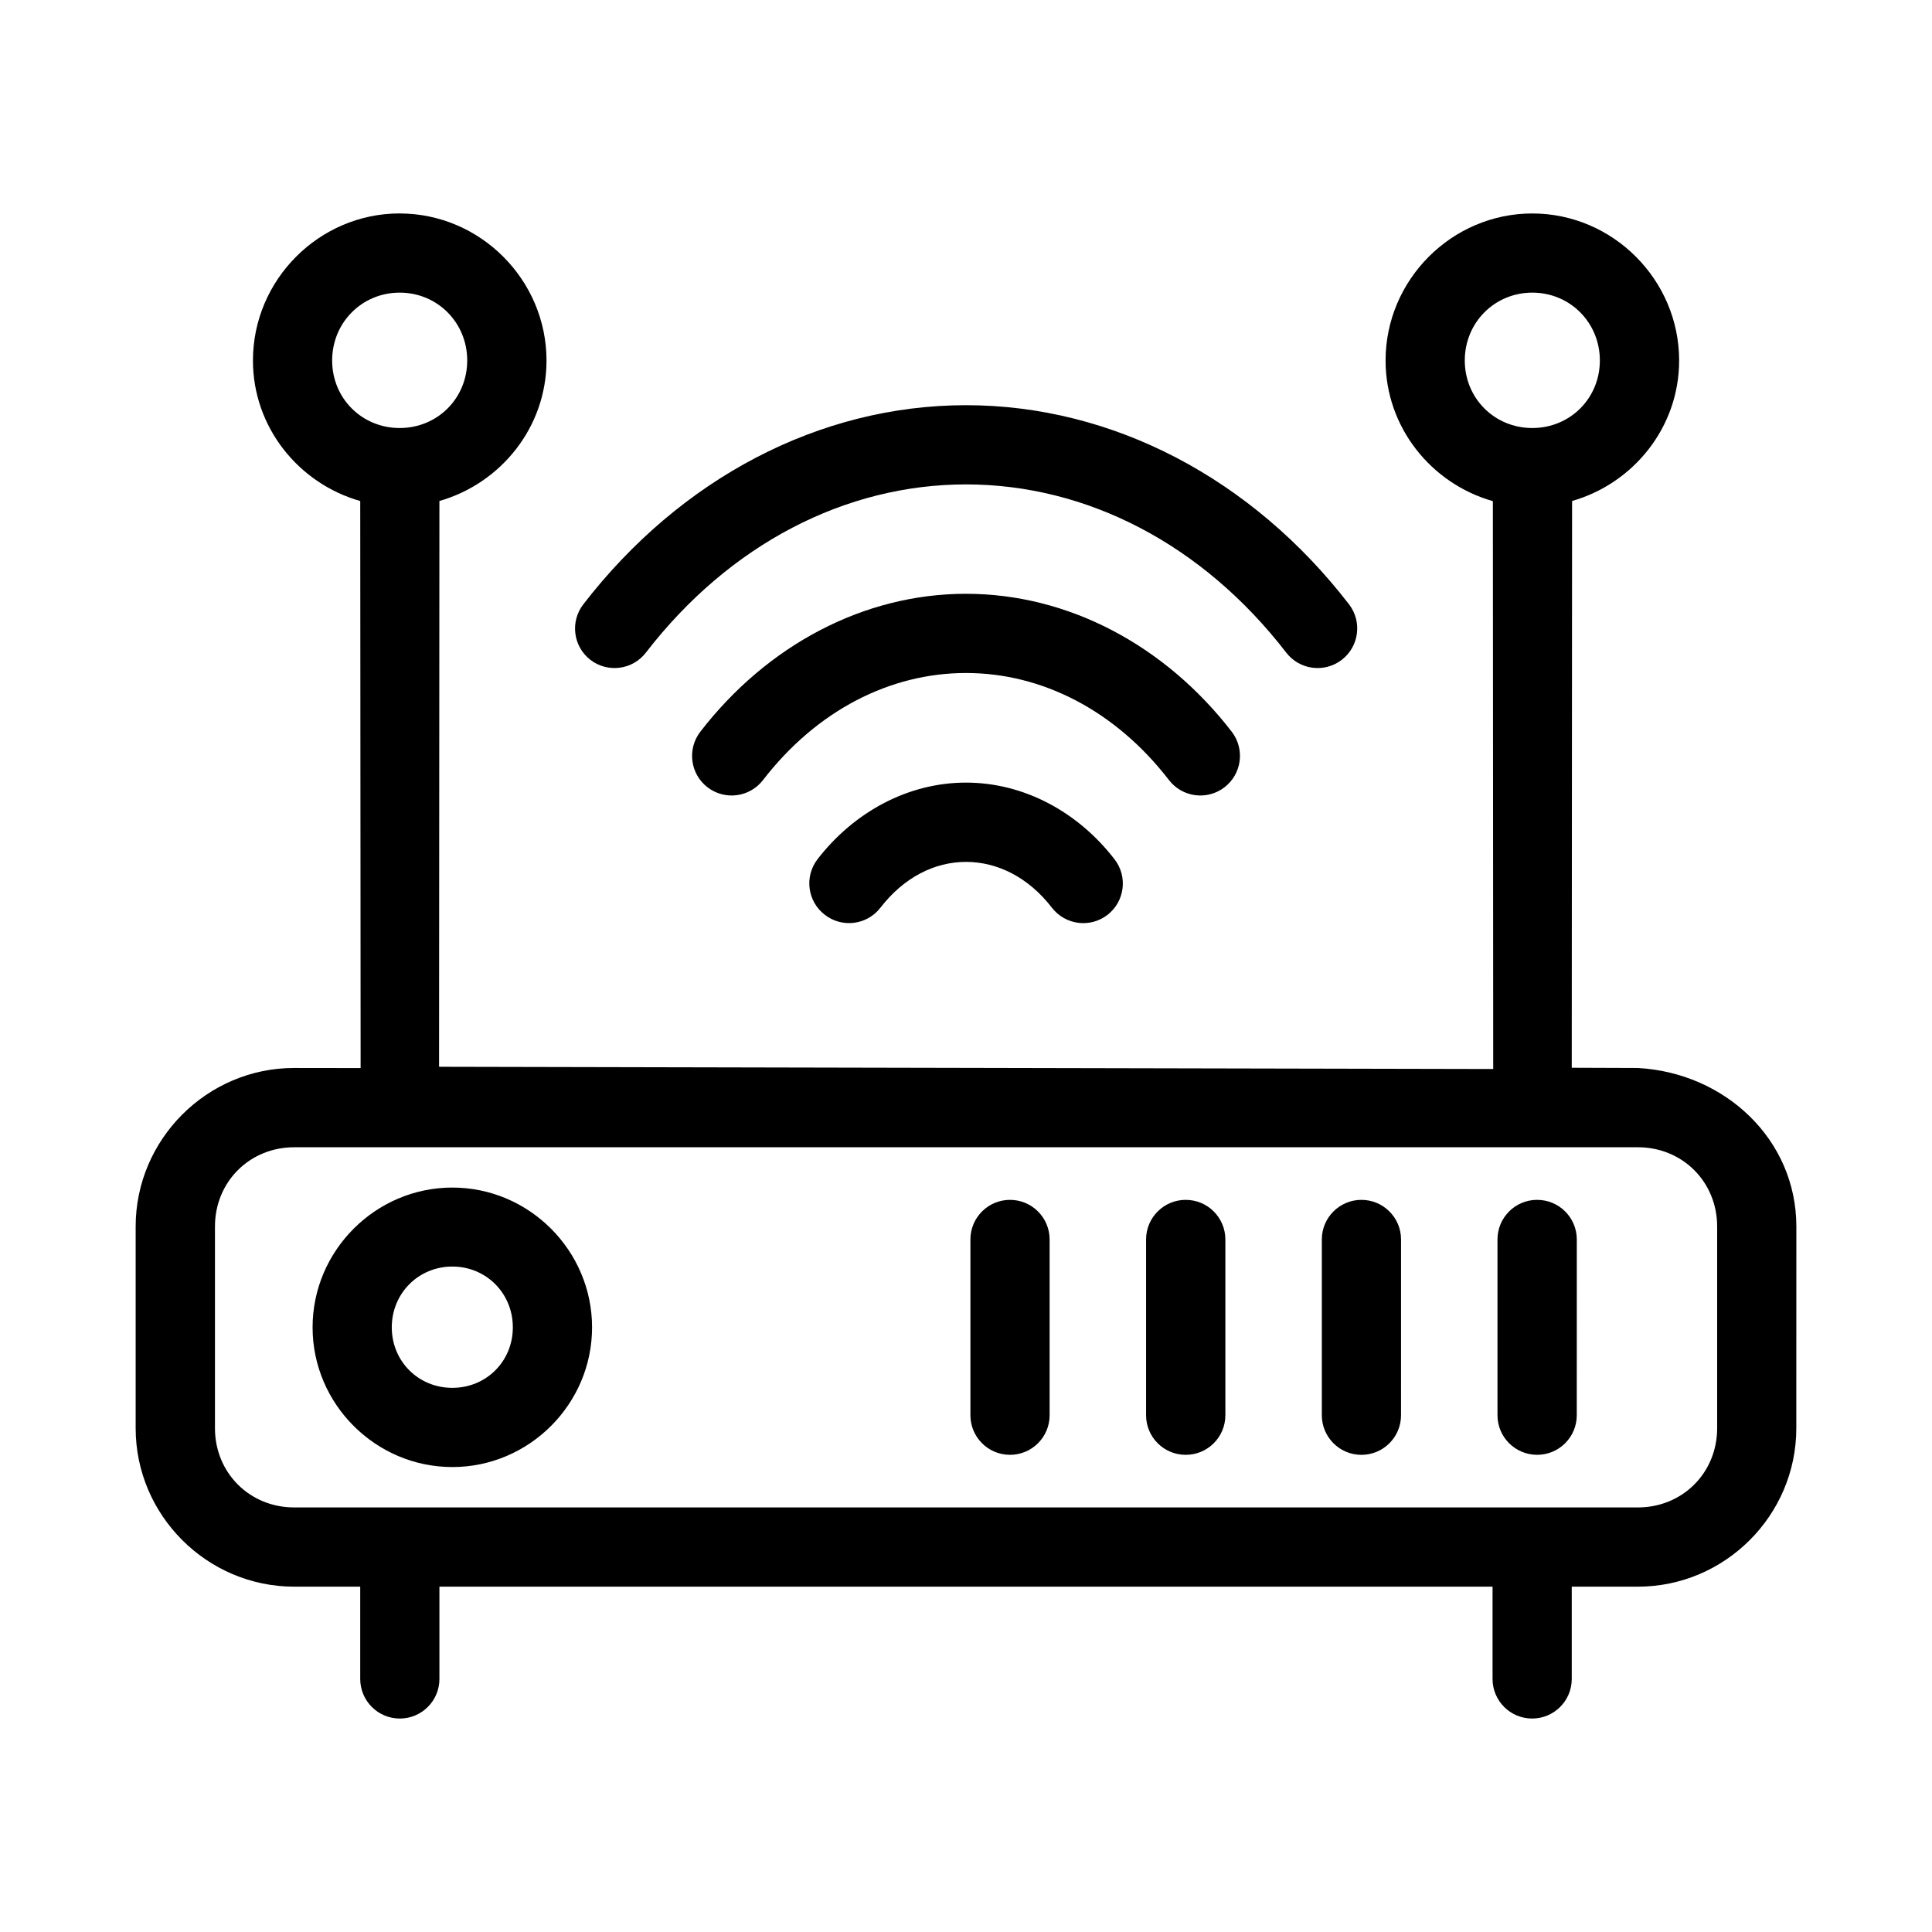
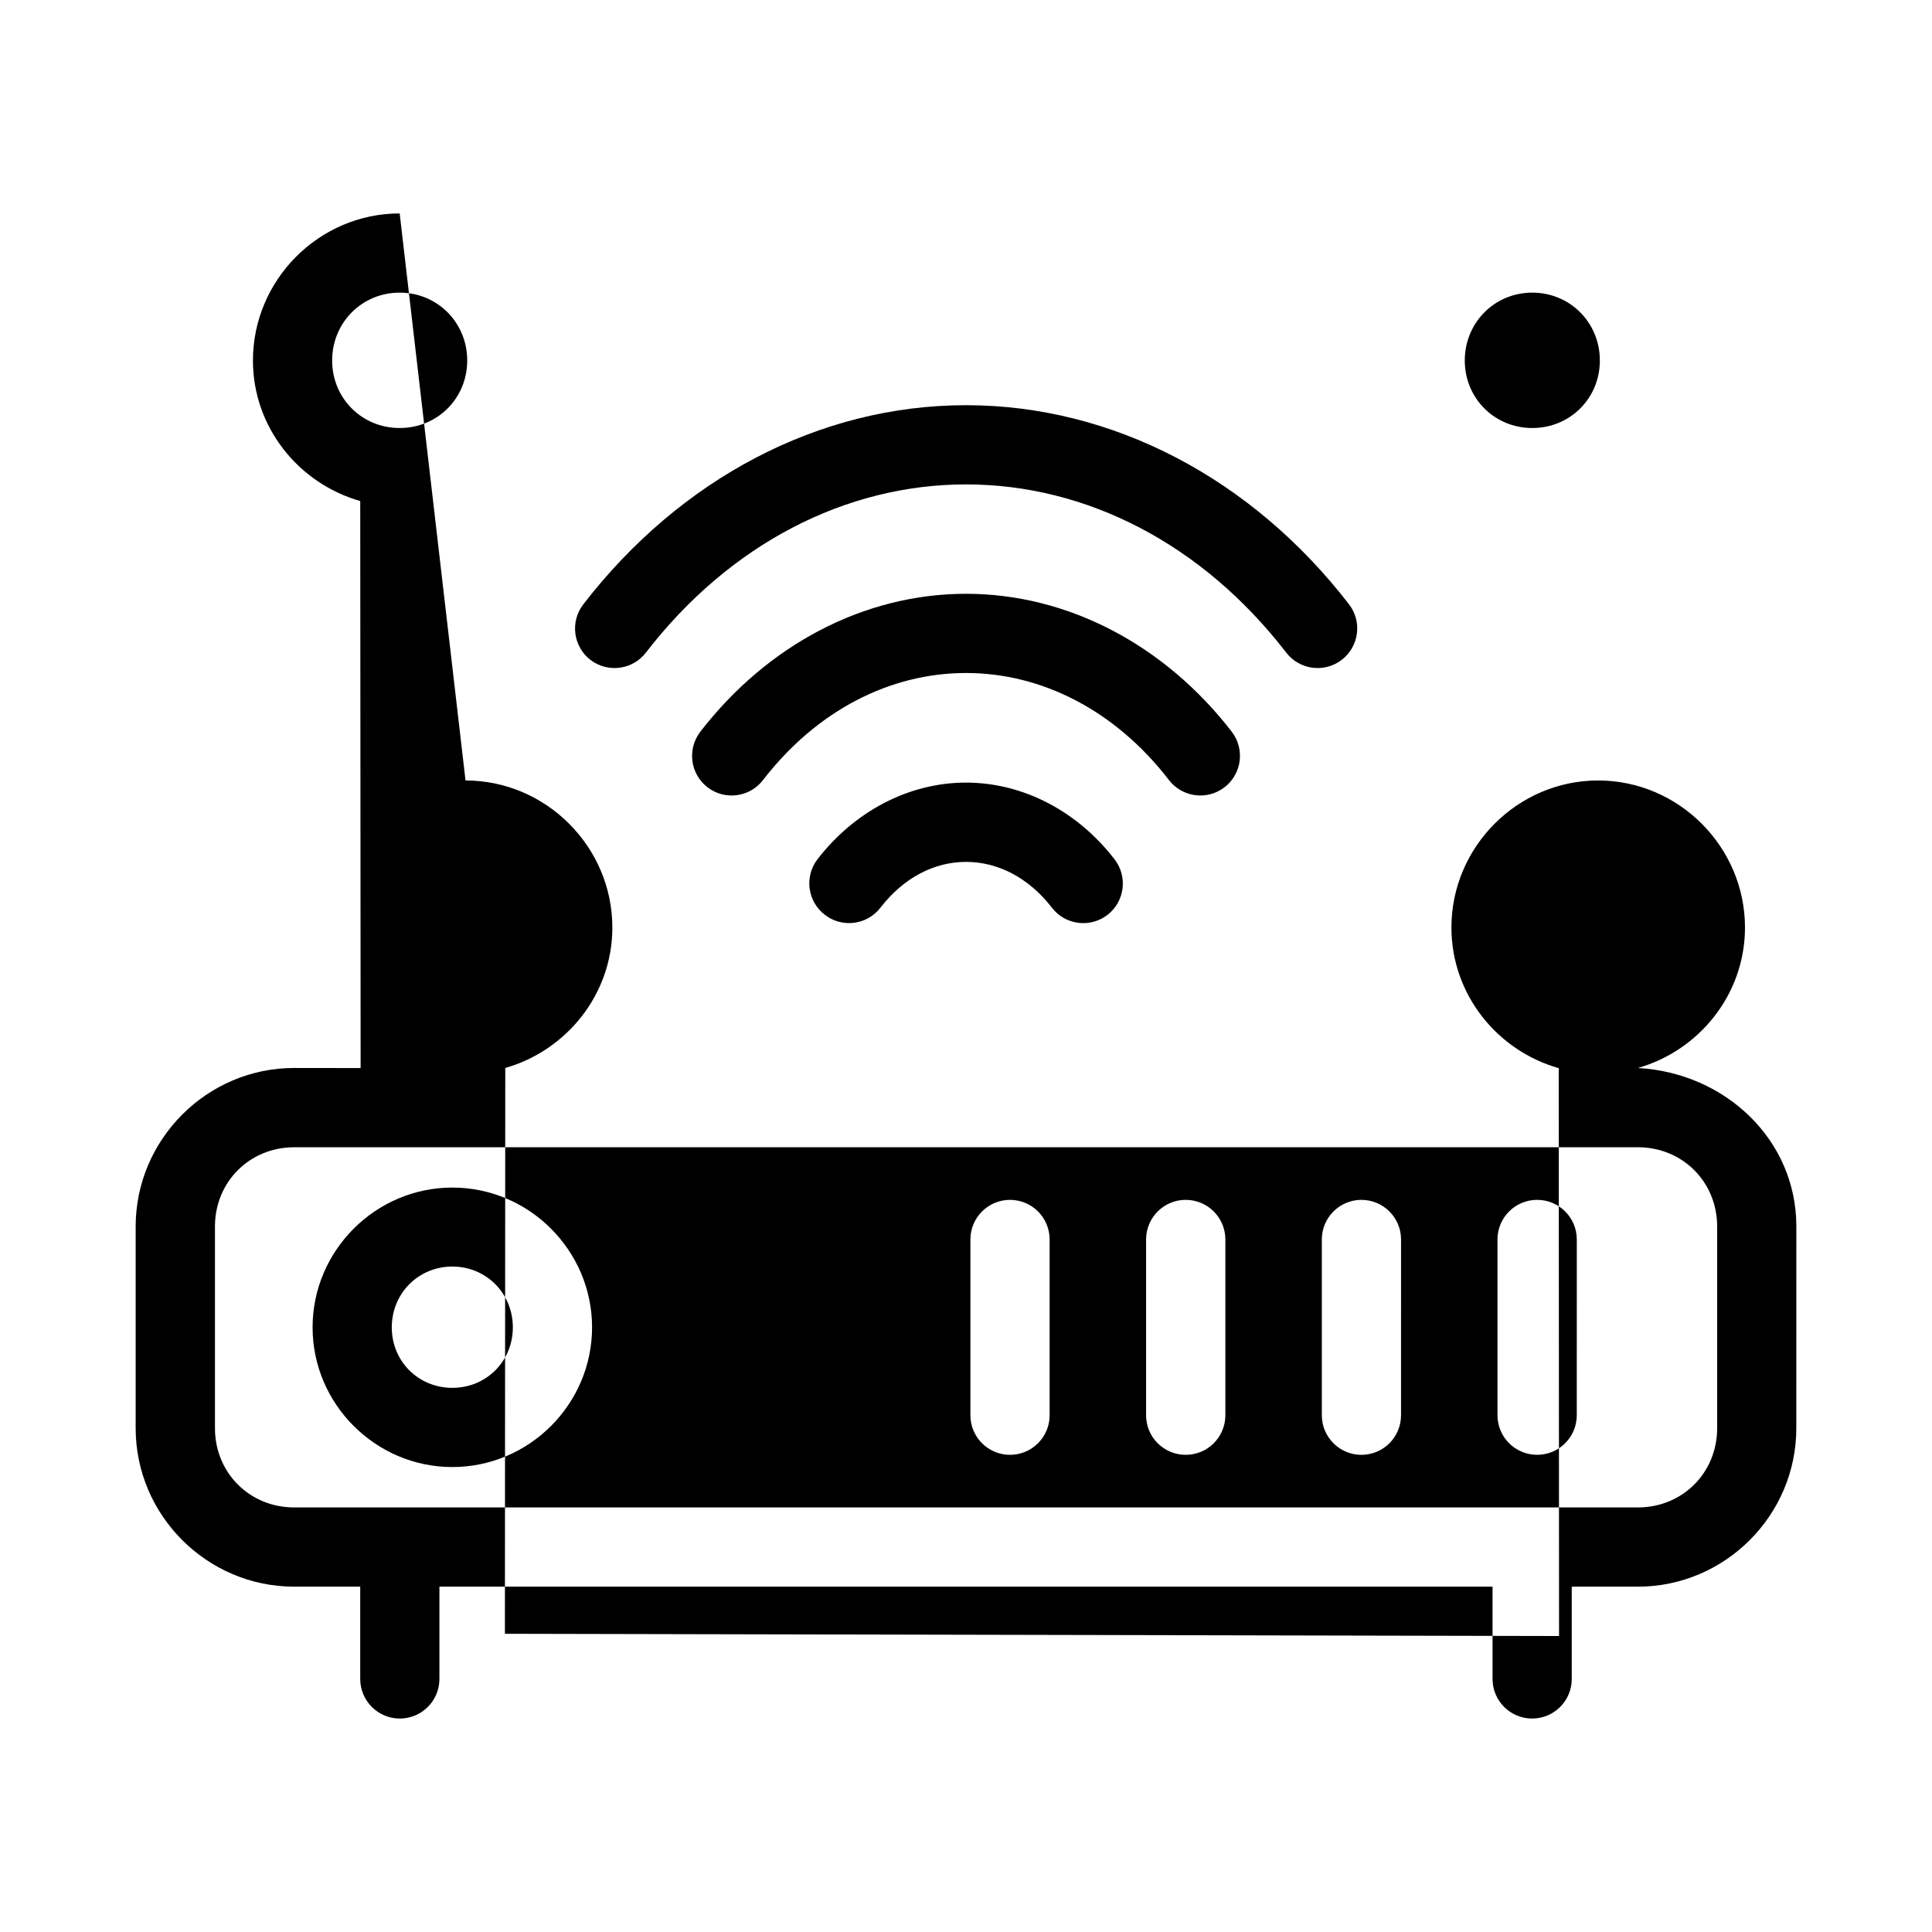
<svg xmlns="http://www.w3.org/2000/svg" fill="#000000" width="800px" height="800px" version="1.1" viewBox="144 144 512 512">
-   <path d="m249.92 200.56c-21.363 0-38.887 17.605-38.887 38.969 0 17.719 12.133 32.617 28.434 37.25l0.102 150.27-17.609-0.023c-23.078-0.023-42.008 18.93-42.008 42.008v53.465c0 23.078 18.926 41.984 42.004 41.984h17.508v24.496c0.023 5.797 4.738 10.477 10.535 10.453 5.766-0.023 10.434-4.691 10.453-10.453v-24.496h279.09v24.496c0.023 5.766 4.691 10.434 10.453 10.453 5.797 0.023 10.516-4.656 10.535-10.453v-24.496h17.527c23.078 0 41.984-18.906 41.984-41.984l0.012-53.465c0-23.078-18.941-40.738-41.984-42.004l-17.539-0.062 0.09-150.2c16.266-4.656 28.371-19.535 28.371-37.227 0-21.363-17.547-38.969-38.91-38.969s-38.887 17.605-38.887 38.969c0 17.727 12.125 32.645 28.434 37.27l0.09 150.49-279.36-0.594 0.094-149.94c16.27-4.656 28.379-19.535 28.379-37.227 0-21.363-17.547-38.969-38.91-38.969zm0 20.992c10.012 0 17.898 7.953 17.898 17.98s-7.887 17.898-17.898 17.898-17.898-7.871-17.898-17.898 7.887-17.98 17.898-17.98zm300.16 0c10.012 0 17.898 7.953 17.898 17.98s-7.887 17.898-17.898 17.898-17.898-7.871-17.898-17.898 7.887-17.98 17.898-17.98zm-150.08 29.828c-38.91 0-75.738 19.492-101.41 52.766-3.547 4.582-2.711 11.168 1.867 14.719 4.598 3.531 11.188 2.672 14.719-1.926 22.191-28.758 52.895-44.566 84.828-44.566 31.938 0 62.656 15.797 84.852 44.566 3.531 4.598 10.121 5.461 14.719 1.926 4.598-3.531 5.461-10.121 1.926-14.719-25.68-33.285-62.578-52.766-101.5-52.766zm0 49.98c-27.105 0-52.719 13.633-70.418 36.57-3.531 4.598-2.672 11.188 1.926 14.719 4.602 3.527 11.191 2.656 14.719-1.949 14.215-18.418 33.645-28.348 53.773-28.348 20.125 0 39.559 9.934 53.773 28.352 3.523 4.602 10.113 5.477 14.715 1.945 4.606-3.523 5.477-10.117 1.949-14.719-17.699-22.934-43.336-36.57-70.438-36.57zm0 50.039c-15.289 0-29.641 7.731-39.359 20.316-3.527 4.602-2.656 11.191 1.949 14.719 4.582 3.547 11.168 2.711 14.719-1.867 6.234-8.074 14.379-12.156 22.695-12.156 8.32 0 16.539 4.07 22.777 12.156 3.551 4.59 10.156 5.426 14.738 1.867 4.566-3.559 5.391-10.145 1.84-14.719-9.723-12.602-24.062-20.316-39.359-20.316zm-178.04 96.637h356.11c11.812 0 20.992 9.18 20.992 20.992v53.465c0 11.812-9.18 20.992-20.992 20.992h-356.11c-11.812 0-20.992-9.18-20.992-20.992v-53.465c0-11.812 9.18-20.992 20.992-20.992zm41.922 10.68c-20.344 0-37.043 16.699-37.043 37.043s16.703 37.023 37.043 37.023c20.344 0 37.023-16.68 37.023-37.023s-16.68-37.043-37.023-37.043zm147.74 3.258c-5.766 0.027-10.43 4.695-10.453 10.457v46.641c0.012 5.773 4.68 10.453 10.453 10.473 5.805 0.023 10.527-4.668 10.539-10.473v-46.641c-0.023-5.793-4.742-10.477-10.539-10.453zm46.574 0c-5.769 0.016-10.449 4.688-10.473 10.457v46.641c0.012 5.781 4.695 10.465 10.477 10.473 5.805 0.023 10.523-4.668 10.535-10.473v-46.641c-0.023-5.793-4.738-10.477-10.535-10.453zm46.555 0c-5.762 0.027-10.43 4.695-10.453 10.457v46.641c0.012 5.773 4.684 10.453 10.453 10.477 5.805 0.023 10.527-4.672 10.535-10.477l0.004-46.641c-0.02-5.793-4.738-10.477-10.535-10.453zm46.574 0c-5.773 0.012-10.453 4.684-10.477 10.453v46.637c0.012 5.781 4.695 10.465 10.477 10.477 5.805 0.023 10.527-4.672 10.535-10.477l0.008-46.633c-0.023-5.793-4.742-10.477-10.539-10.453zm-287.45 17.676c8.992 0 16.031 7.109 16.031 16.113s-7.039 16.031-16.031 16.031c-8.992 0-16.051-7.027-16.051-16.031s7.062-16.113 16.051-16.113z" />
+   <path d="m249.92 200.56c-21.363 0-38.887 17.605-38.887 38.969 0 17.719 12.133 32.617 28.434 37.25l0.102 150.27-17.609-0.023c-23.078-0.023-42.008 18.93-42.008 42.008v53.465c0 23.078 18.926 41.984 42.004 41.984h17.508v24.496c0.023 5.797 4.738 10.477 10.535 10.453 5.766-0.023 10.434-4.691 10.453-10.453v-24.496h279.09v24.496c0.023 5.766 4.691 10.434 10.453 10.453 5.797 0.023 10.516-4.656 10.535-10.453v-24.496h17.527c23.078 0 41.984-18.906 41.984-41.984l0.012-53.465c0-23.078-18.941-40.738-41.984-42.004c16.266-4.656 28.371-19.535 28.371-37.227 0-21.363-17.547-38.969-38.91-38.969s-38.887 17.605-38.887 38.969c0 17.727 12.125 32.645 28.434 37.27l0.09 150.49-279.36-0.594 0.094-149.94c16.27-4.656 28.379-19.535 28.379-37.227 0-21.363-17.547-38.969-38.91-38.969zm0 20.992c10.012 0 17.898 7.953 17.898 17.98s-7.887 17.898-17.898 17.898-17.898-7.871-17.898-17.898 7.887-17.98 17.898-17.98zm300.16 0c10.012 0 17.898 7.953 17.898 17.98s-7.887 17.898-17.898 17.898-17.898-7.871-17.898-17.898 7.887-17.98 17.898-17.98zm-150.08 29.828c-38.91 0-75.738 19.492-101.41 52.766-3.547 4.582-2.711 11.168 1.867 14.719 4.598 3.531 11.188 2.672 14.719-1.926 22.191-28.758 52.895-44.566 84.828-44.566 31.938 0 62.656 15.797 84.852 44.566 3.531 4.598 10.121 5.461 14.719 1.926 4.598-3.531 5.461-10.121 1.926-14.719-25.68-33.285-62.578-52.766-101.5-52.766zm0 49.98c-27.105 0-52.719 13.633-70.418 36.57-3.531 4.598-2.672 11.188 1.926 14.719 4.602 3.527 11.191 2.656 14.719-1.949 14.215-18.418 33.645-28.348 53.773-28.348 20.125 0 39.559 9.934 53.773 28.352 3.523 4.602 10.113 5.477 14.715 1.945 4.606-3.523 5.477-10.117 1.949-14.719-17.699-22.934-43.336-36.57-70.438-36.57zm0 50.039c-15.289 0-29.641 7.731-39.359 20.316-3.527 4.602-2.656 11.191 1.949 14.719 4.582 3.547 11.168 2.711 14.719-1.867 6.234-8.074 14.379-12.156 22.695-12.156 8.32 0 16.539 4.07 22.777 12.156 3.551 4.59 10.156 5.426 14.738 1.867 4.566-3.559 5.391-10.145 1.84-14.719-9.723-12.602-24.062-20.316-39.359-20.316zm-178.04 96.637h356.11c11.812 0 20.992 9.18 20.992 20.992v53.465c0 11.812-9.18 20.992-20.992 20.992h-356.11c-11.812 0-20.992-9.18-20.992-20.992v-53.465c0-11.812 9.18-20.992 20.992-20.992zm41.922 10.68c-20.344 0-37.043 16.699-37.043 37.043s16.703 37.023 37.043 37.023c20.344 0 37.023-16.68 37.023-37.023s-16.68-37.043-37.023-37.043zm147.74 3.258c-5.766 0.027-10.43 4.695-10.453 10.457v46.641c0.012 5.773 4.68 10.453 10.453 10.473 5.805 0.023 10.527-4.668 10.539-10.473v-46.641c-0.023-5.793-4.742-10.477-10.539-10.453zm46.574 0c-5.769 0.016-10.449 4.688-10.473 10.457v46.641c0.012 5.781 4.695 10.465 10.477 10.473 5.805 0.023 10.523-4.668 10.535-10.473v-46.641c-0.023-5.793-4.738-10.477-10.535-10.453zm46.555 0c-5.762 0.027-10.43 4.695-10.453 10.457v46.641c0.012 5.773 4.684 10.453 10.453 10.477 5.805 0.023 10.527-4.672 10.535-10.477l0.004-46.641c-0.02-5.793-4.738-10.477-10.535-10.453zm46.574 0c-5.773 0.012-10.453 4.684-10.477 10.453v46.637c0.012 5.781 4.695 10.465 10.477 10.477 5.805 0.023 10.527-4.672 10.535-10.477l0.008-46.633c-0.023-5.793-4.742-10.477-10.539-10.453zm-287.45 17.676c8.992 0 16.031 7.109 16.031 16.113s-7.039 16.031-16.031 16.031c-8.992 0-16.051-7.027-16.051-16.031s7.062-16.113 16.051-16.113z" />
</svg>